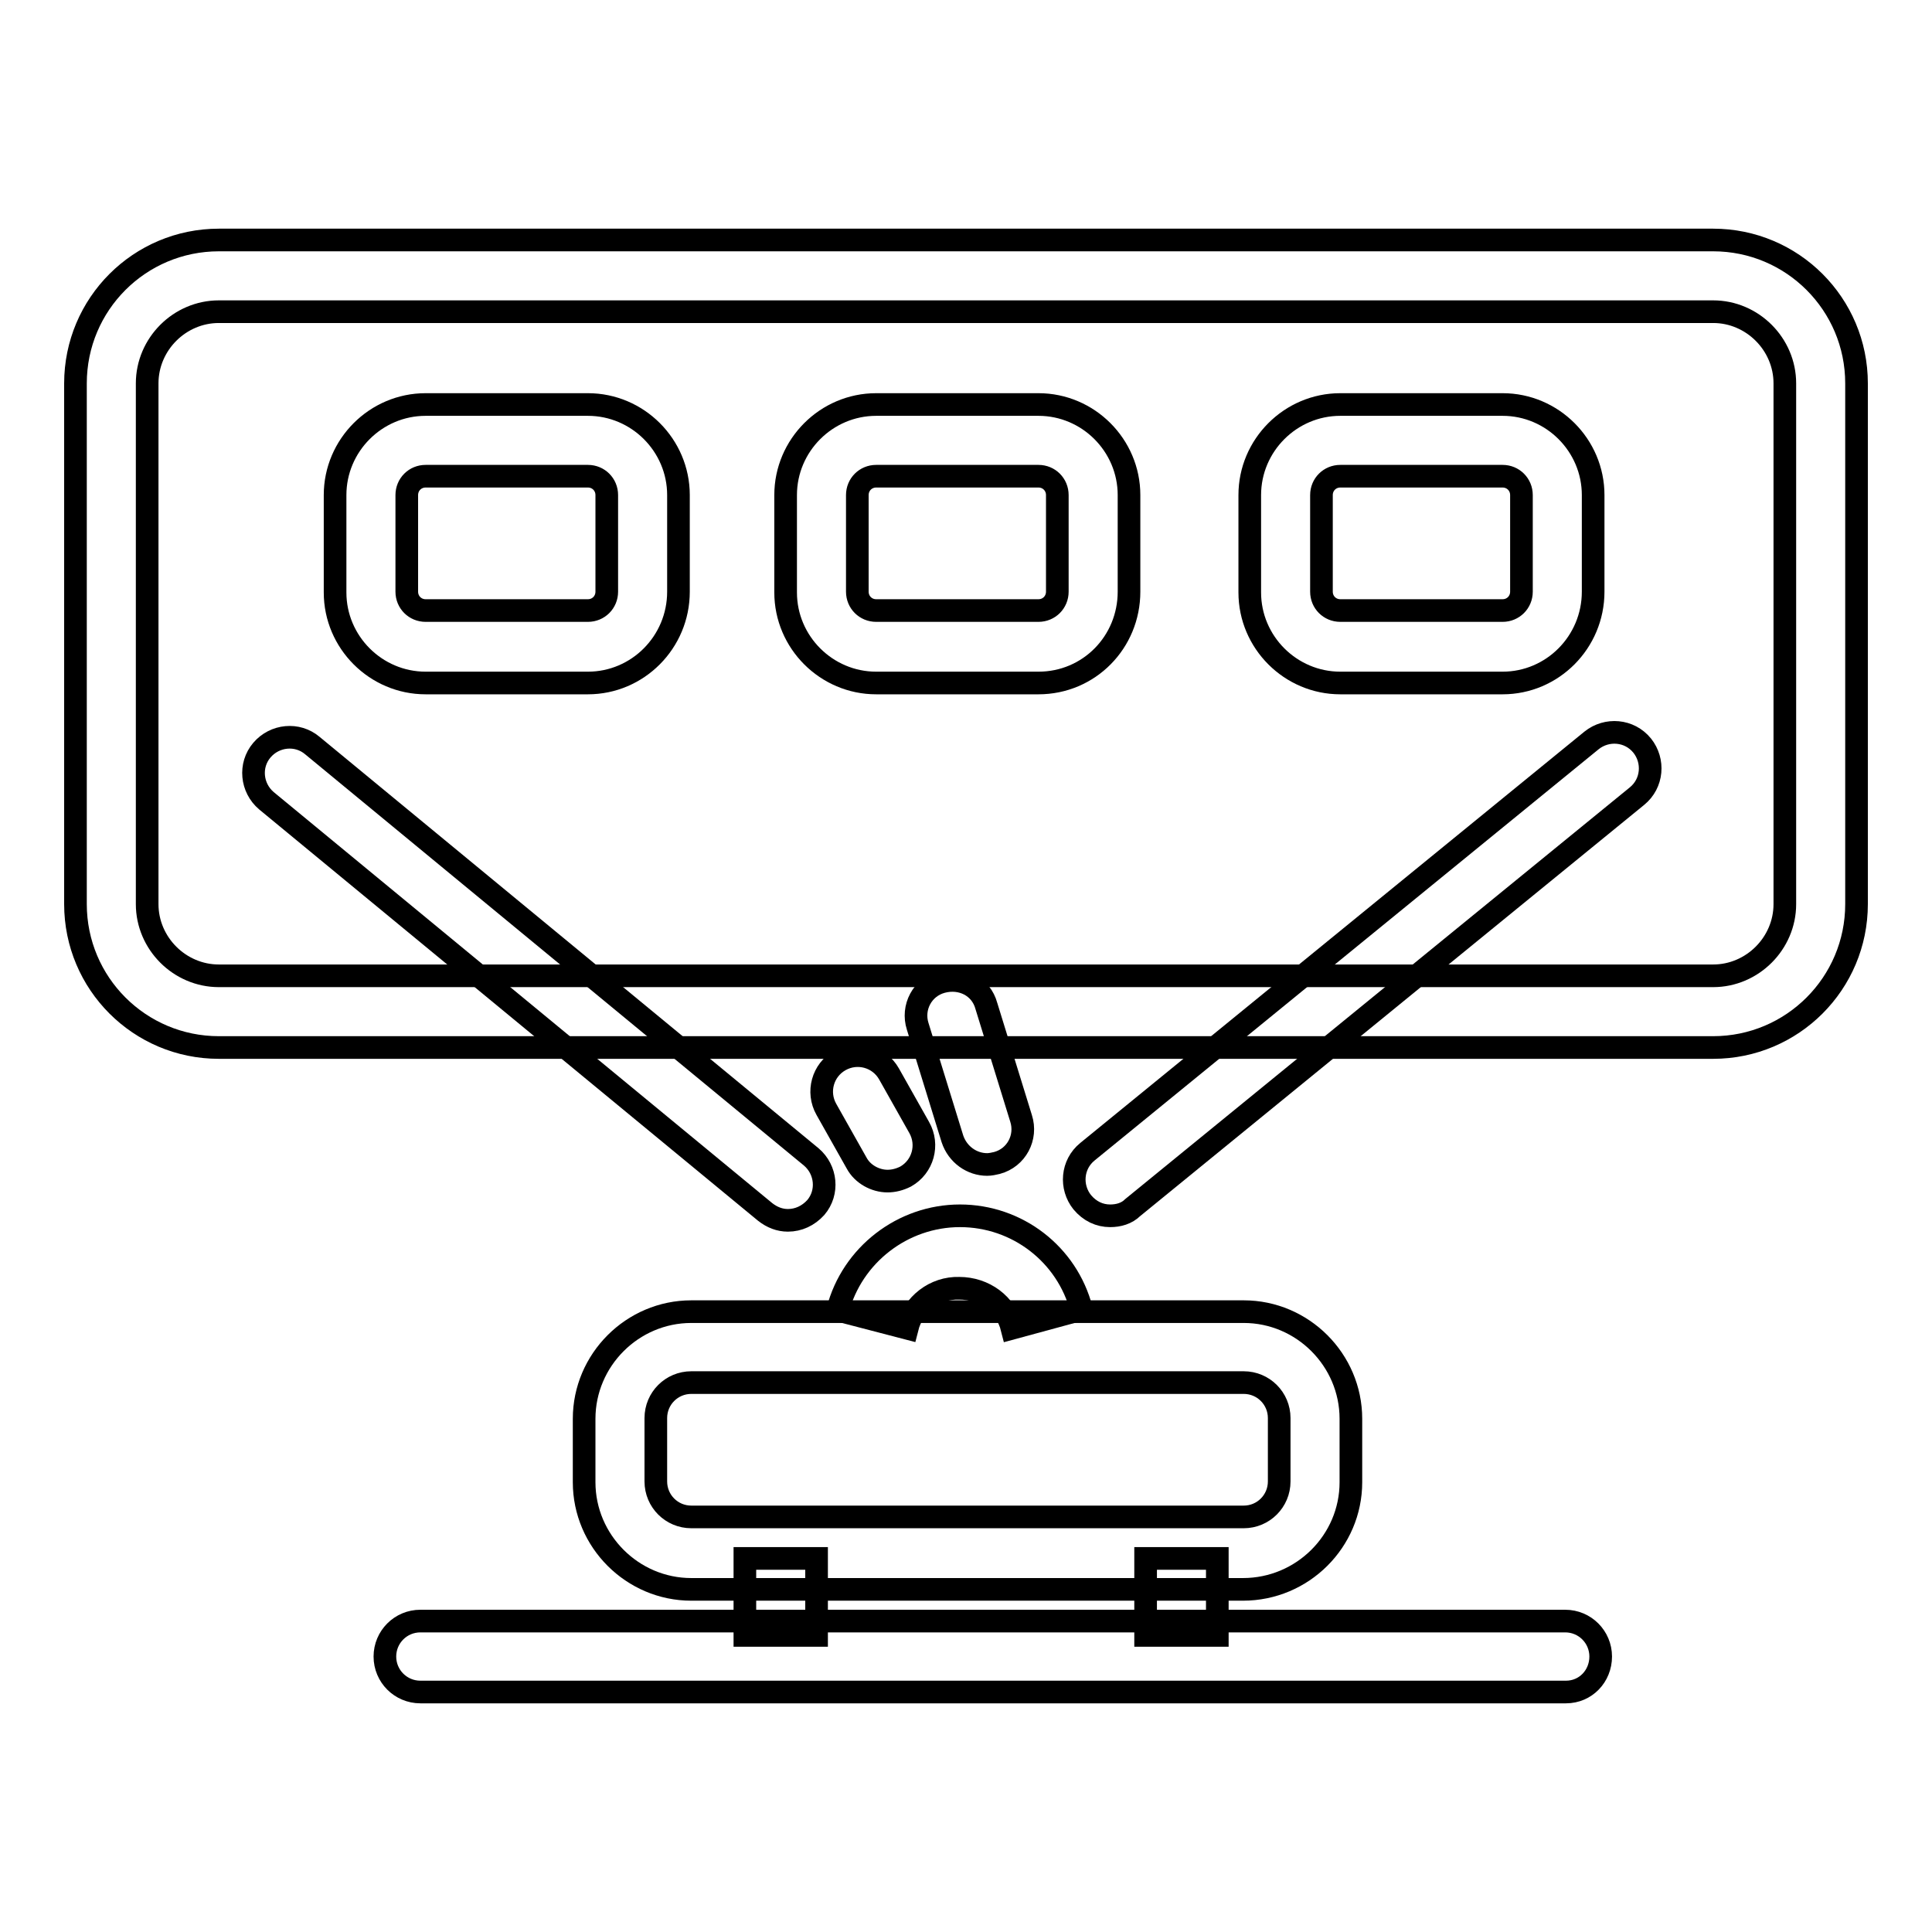
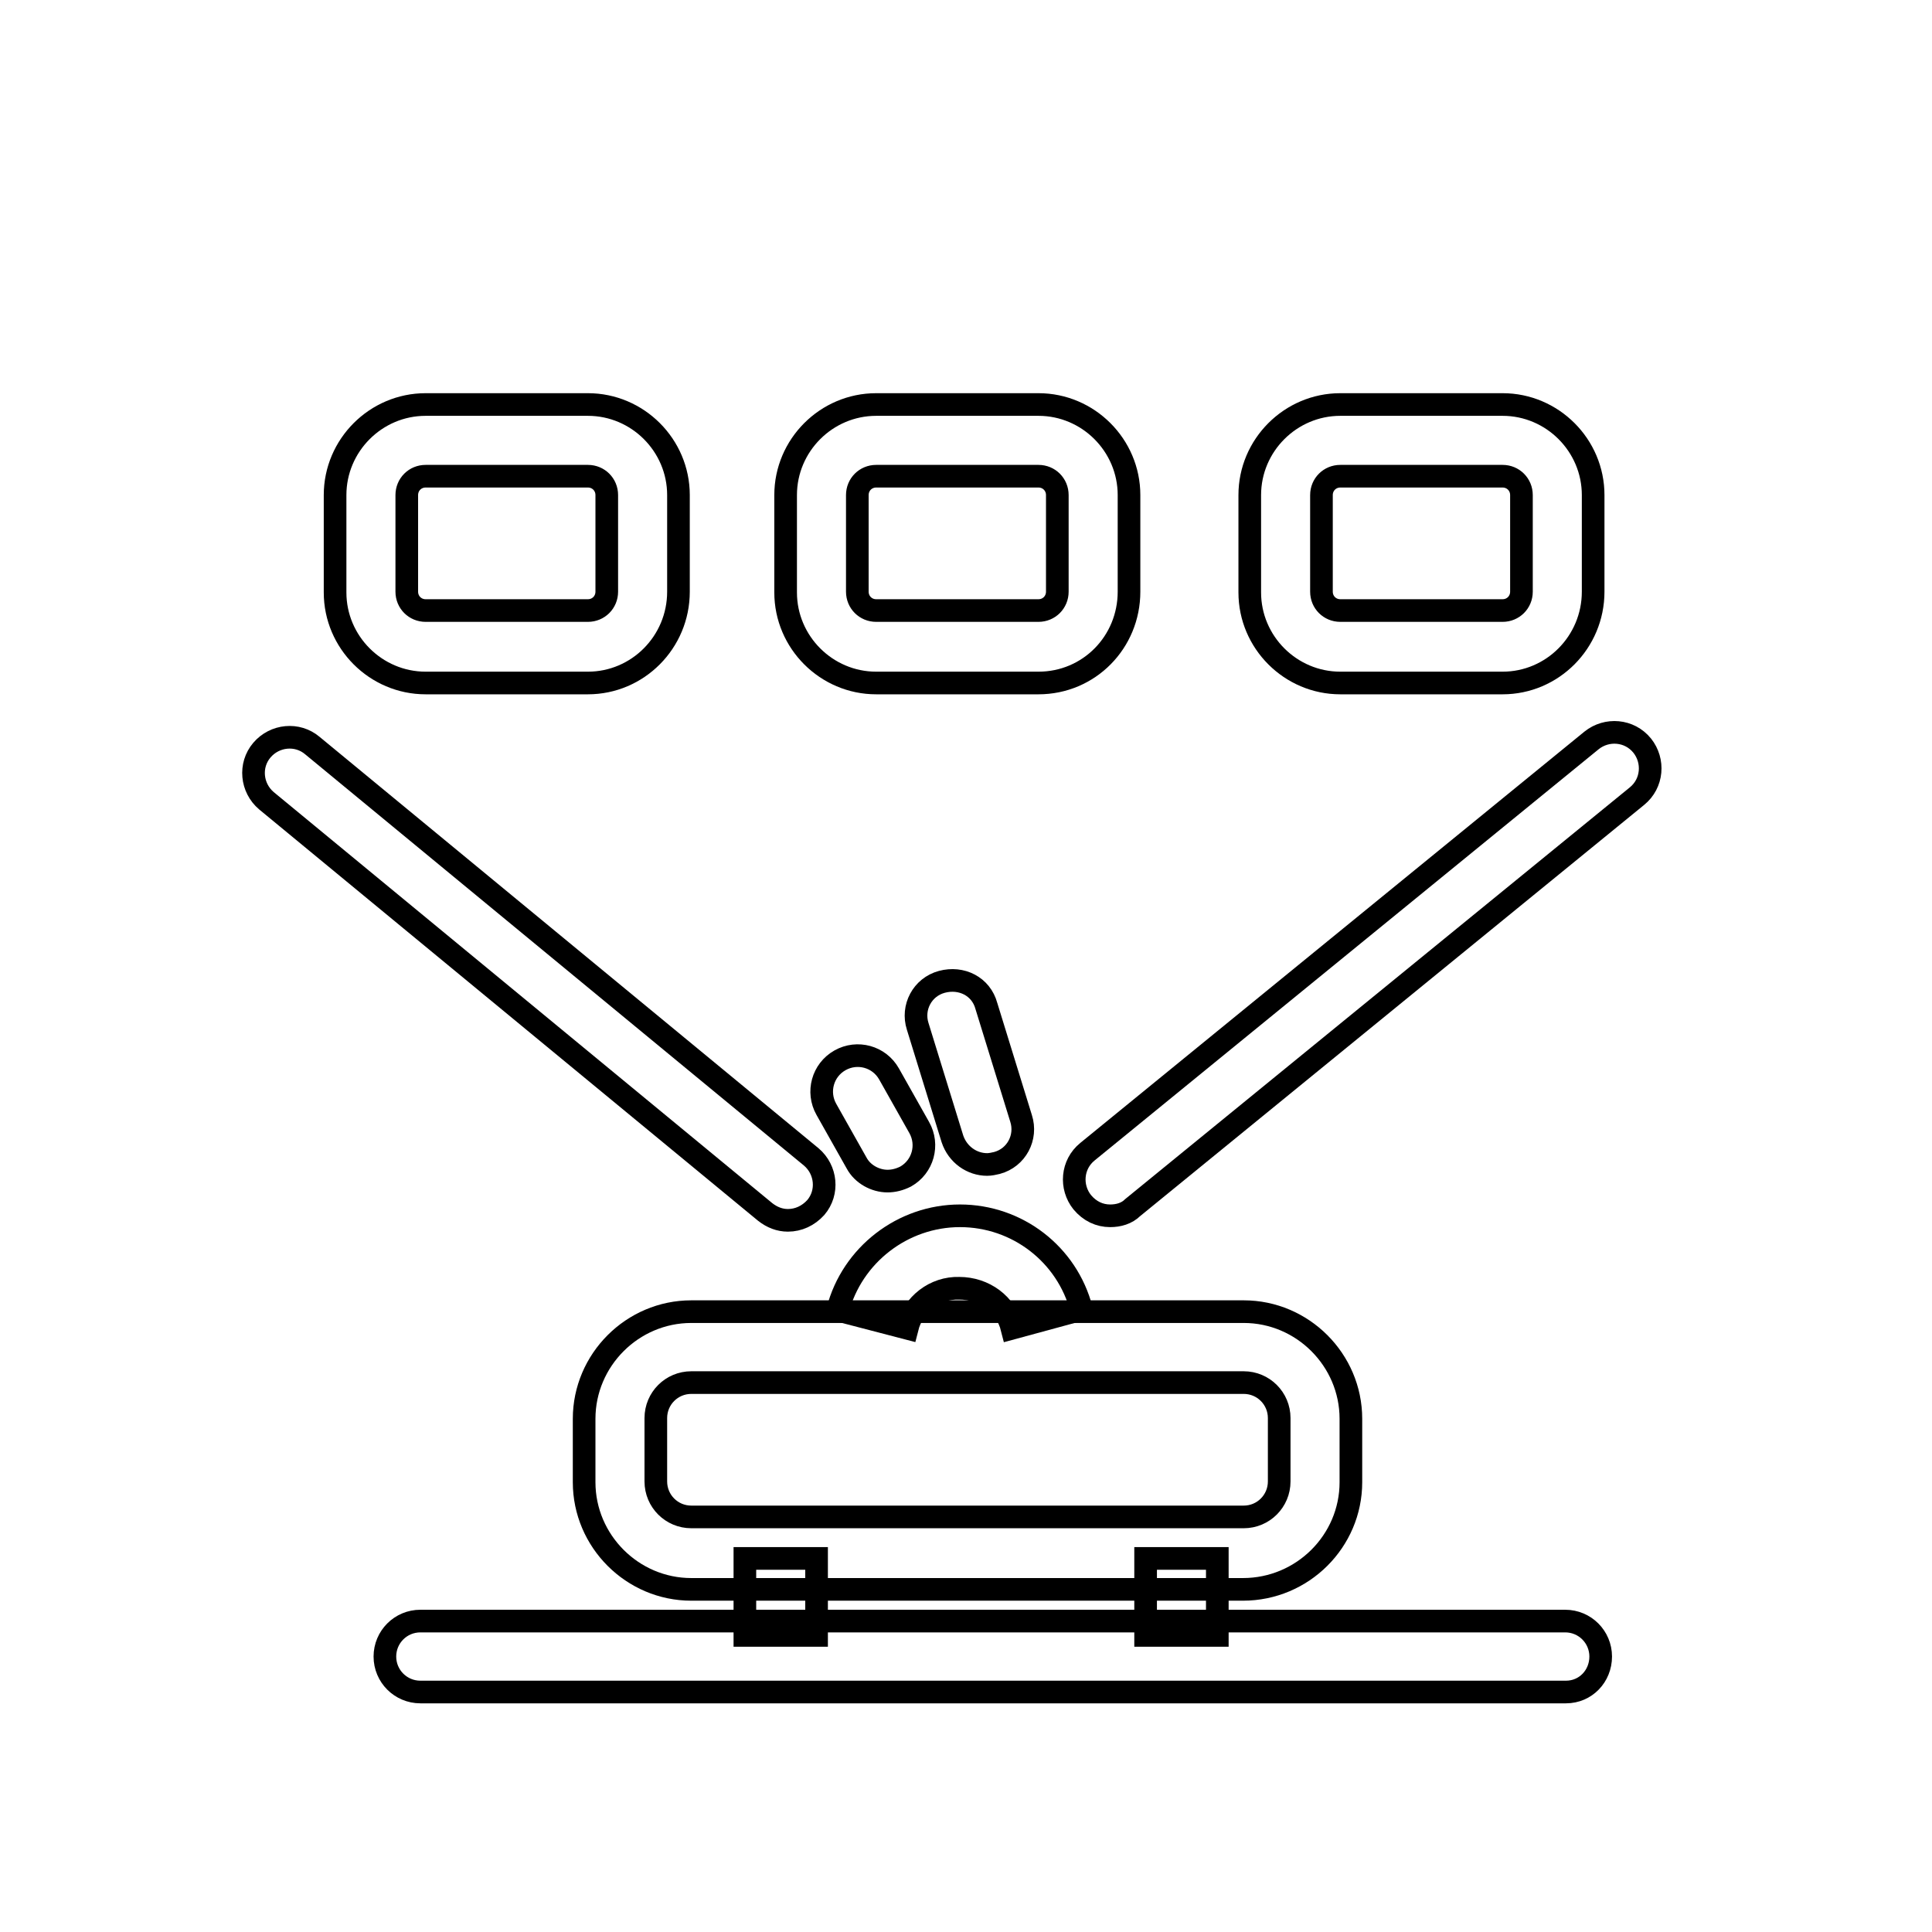
<svg xmlns="http://www.w3.org/2000/svg" version="1.1" x="0px" y="0px" viewBox="0 0 256 256" enable-background="new 0 0 256 256" xml:space="preserve">
  <g>
-     <path stroke-width="3" fill-opacity="0" stroke="#000000" d="M227,138.8H29c-10.5,0-19-8.5-19-19v-69c0-10.5,8.5-19,19-19h198c10.5,0,19,8.5,19,19v69 C246,130.3,237.5,138.8,227,138.8z M29,41.3c-5.2,0-9.5,4.3-9.5,9.5v69c0,5.2,4.3,9.5,9.5,9.5h198c5.2,0,9.5-4.3,9.5-9.5v-69 c0-5.2-4.3-9.5-9.5-9.5H29z" />
    <path stroke-width="3" fill-opacity="0" stroke="#000000" d="M104.4,161.7c-1.1,0-2.1-0.4-3-1.1l-66.1-54.5c-2-1.7-2.3-4.7-0.6-6.7c1.7-2,4.7-2.3,6.7-0.6l66.1,54.5 c2,1.7,2.3,4.7,0.6,6.7C107.1,161.1,105.8,161.7,104.4,161.7z M147.1,161.1c-1.4,0-2.7-0.6-3.7-1.8c-1.6-2-1.4-5,0.7-6.7l66.8-54.5 c2-1.6,5-1.4,6.7,0.7c1.6,2,1.4,5-0.7,6.7l-66.8,54.5C149.3,160.8,148.2,161.1,147.1,161.1z M164.7,210.6H91.6 c-7.8,0-14.2-6.4-14.2-14.2v-8.4c0-7.8,6.4-14.2,14.2-14.2h73.2c7.8,0,14.2,6.4,14.2,14.2v8.4C179,204.2,172.6,210.6,164.7,210.6z  M91.6,183.2c-2.6,0-4.7,2.1-4.7,4.7v8.4c0,2.6,2.1,4.7,4.7,4.7h73.2c2.6,0,4.7-2.1,4.7-4.7v-8.4c0-2.6-2.1-4.7-4.7-4.7H91.6z" />
    <path stroke-width="3" fill-opacity="0" stroke="#000000" d="M120.2,176l-9.2-2.4c1.9-7.3,8.6-12.5,16.2-12.5c7.6,0,14.2,5.1,16.1,12.4l-9.2,2.5c-0.8-3.2-3.7-5.3-7-5.3 C123.9,170.6,121,172.8,120.2,176z M98.7,206.5h9.5v10.2h-9.5V206.5z M151.8,206.5h9.5v10.2h-9.5V206.5z M117.6,156.5 c-1.6,0-3.3-0.9-4.1-2.4l-4-7.1c-1.3-2.3-0.5-5.2,1.8-6.5c2.3-1.3,5.2-0.5,6.5,1.8l4,7.1c1.3,2.3,0.5,5.2-1.8,6.5 C119.2,156.3,118.4,156.5,117.6,156.5z M130.8,154.3c-2,0-3.9-1.3-4.6-3.4l-4.6-14.9c-0.8-2.5,0.6-5.2,3.2-5.9s5.2,0.6,5.9,3.2 l4.6,14.9c0.8,2.5-0.6,5.2-3.2,5.9C131.7,154.2,131.2,154.3,130.8,154.3z" />
    <path stroke-width="3" fill-opacity="0" stroke="#000000" d="M207.5,224.2H55.7c-2.6,0-4.7-2.1-4.7-4.7s2.1-4.7,4.7-4.7h151.7c2.6,0,4.7,2.1,4.7,4.7 S210.1,224.2,207.5,224.2z M77.9,90.5H56.4c-6.6,0-12-5.4-12-12V65.6c0-6.6,5.4-12,12-12h21.5c6.6,0,12,5.4,12,12v12.8 C89.9,85.1,84.5,90.5,77.9,90.5z M56.4,63.1c-1.4,0-2.5,1.1-2.5,2.5v12.8c0,1.4,1.1,2.5,2.5,2.5h21.5c1.4,0,2.5-1.1,2.5-2.5V65.6 c0-1.4-1.1-2.5-2.5-2.5H56.4z M137.6,90.5h-21.5c-6.6,0-12-5.4-12-12V65.6c0-6.6,5.4-12,12-12h21.5c6.6,0,12,5.4,12,12v12.8 C149.6,85.1,144.3,90.5,137.6,90.5z M116.1,63.1c-1.4,0-2.5,1.1-2.5,2.5v12.8c0,1.4,1.1,2.5,2.5,2.5h21.5c1.4,0,2.5-1.1,2.5-2.5 V65.6c0-1.4-1.1-2.5-2.5-2.5H116.1z M199.1,90.5h-21.5c-6.6,0-12-5.4-12-12V65.6c0-6.6,5.4-12,12-12h21.5c6.6,0,12,5.4,12,12v12.8 C211.1,85.1,205.7,90.5,199.1,90.5z M177.6,63.1c-1.4,0-2.5,1.1-2.5,2.5v12.8c0,1.4,1.1,2.5,2.5,2.5h21.5c1.4,0,2.5-1.1,2.5-2.5 V65.6c0-1.4-1.1-2.5-2.5-2.5H177.6z" />
  </g>
</svg>